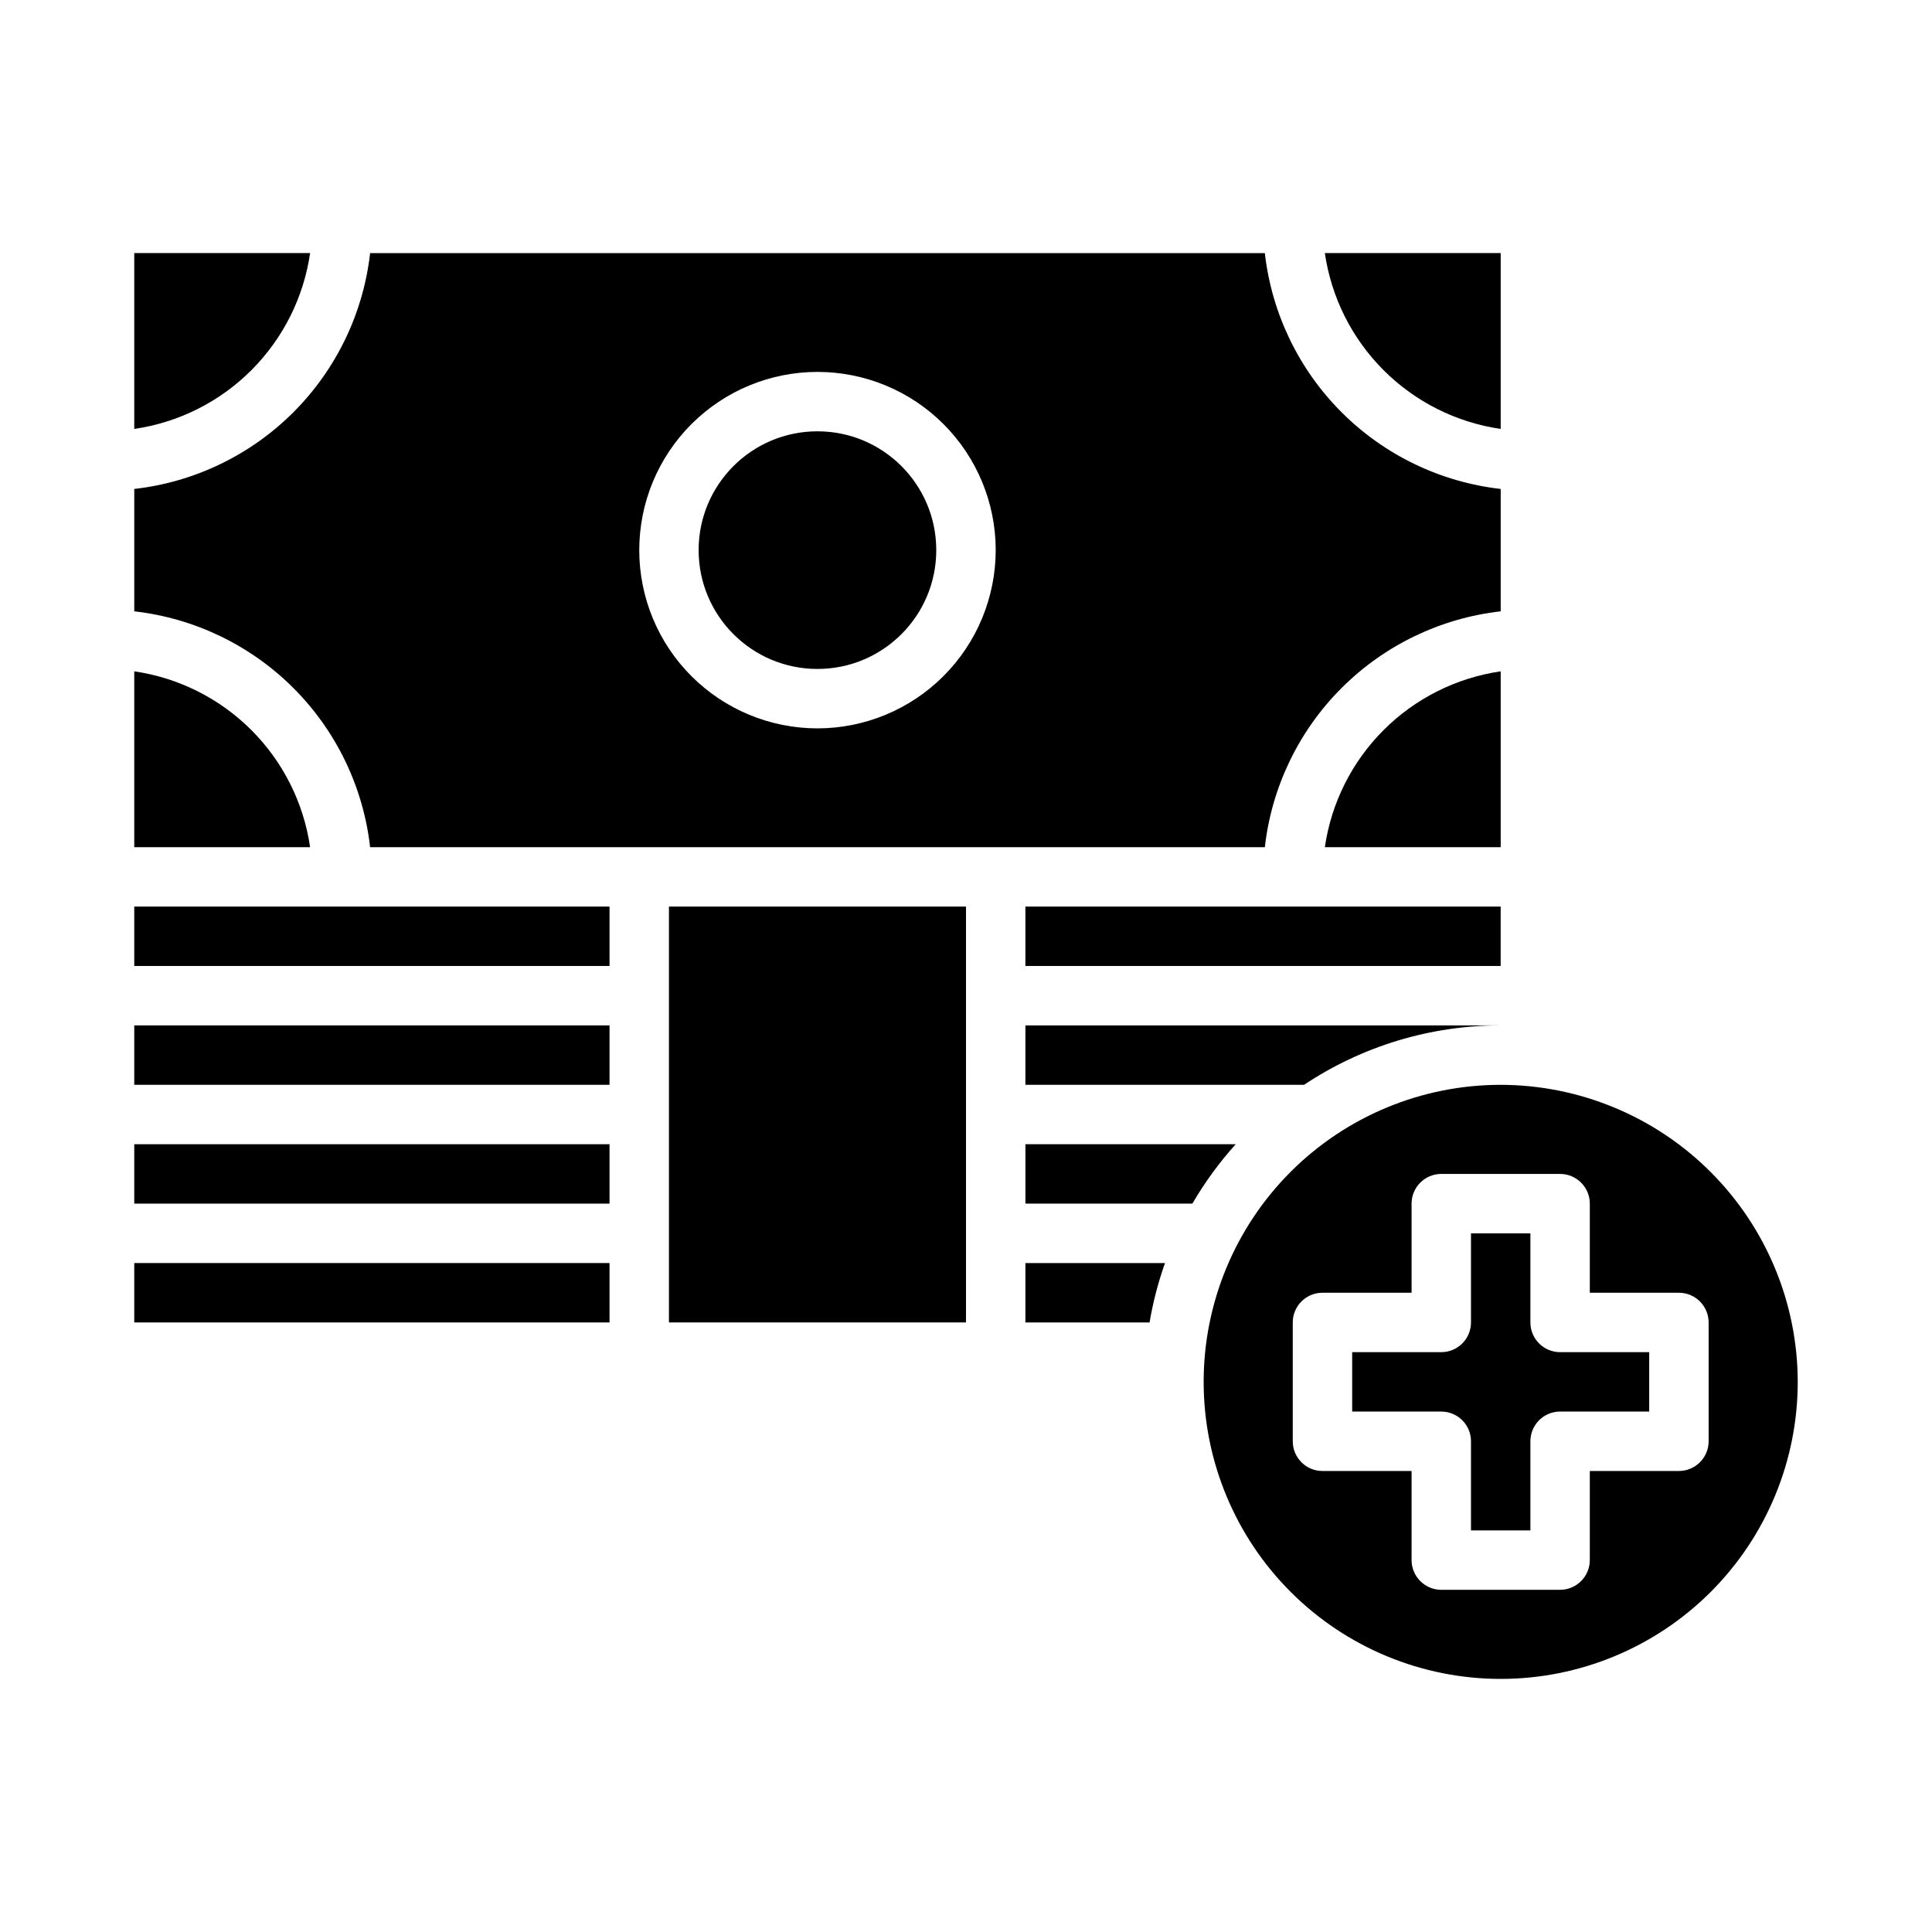
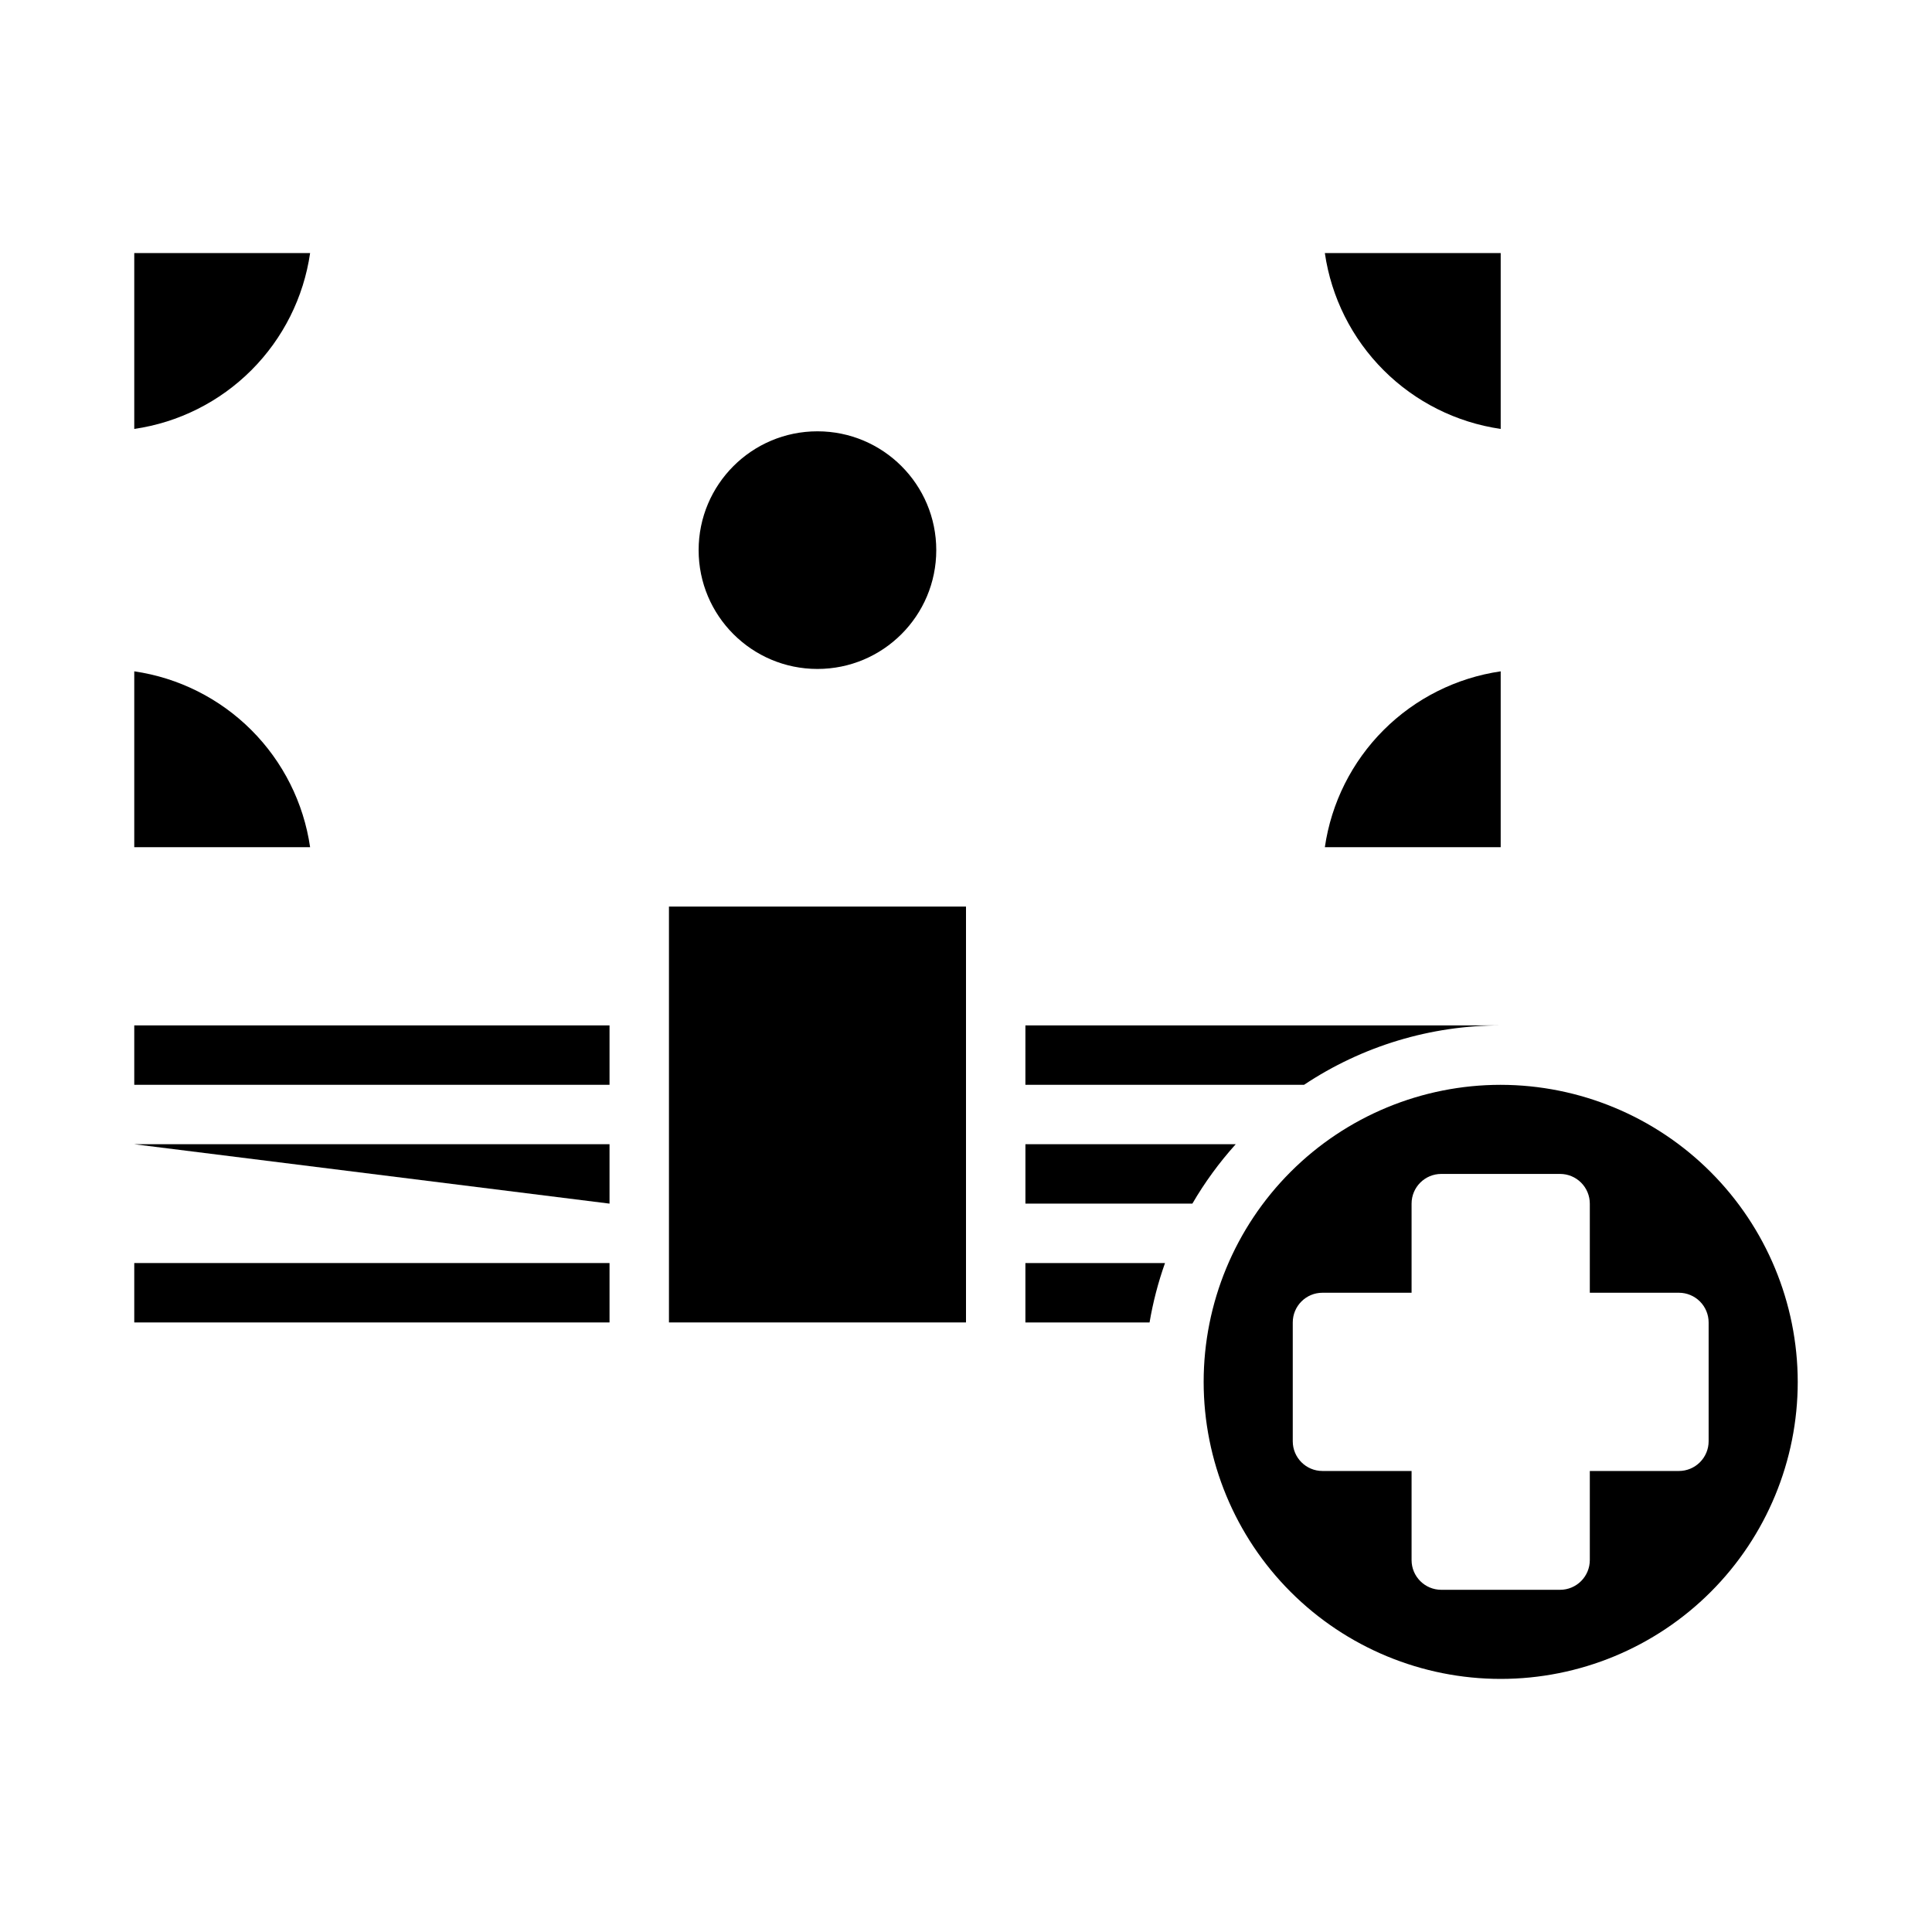
<svg xmlns="http://www.w3.org/2000/svg" fill="#000000" width="800px" height="800px" version="1.1" viewBox="144 144 512 512">
  <g>
-     <path d="m179.58 447.23h125.95v15.742h-125.95z" />
+     <path d="m179.58 447.23h125.95v15.742z" />
    <path d="m179.58 478.72h125.95v15.742h-125.95z" />
    <path d="m179.58 415.74h125.95v15.742h-125.95z" />
    <path d="m321.28 384.25h78.719v110.21h-78.719z" />
    <path d="m392.12 289.79c0 17.391-14.098 31.488-31.488 31.488s-31.488-14.098-31.488-31.488c0-17.391 14.098-31.488 31.488-31.488s31.488 14.098 31.488 31.488" />
    <path d="m541.7 431.49c-20.879 0-40.902 8.293-55.664 23.055s-23.055 34.785-23.055 55.664c0 20.879 8.293 40.902 23.055 55.664 14.762 14.762 34.785 23.055 55.664 23.055 20.879 0 40.898-8.293 55.664-23.055 14.762-14.762 23.055-34.785 23.055-55.664-0.031-20.867-8.336-40.871-23.094-55.629-14.754-14.754-34.758-23.059-55.625-23.09zm55.105 94.465v-0.004c0 2.09-0.832 4.09-2.309 5.566-1.477 1.477-3.477 2.309-5.566 2.309h-23.613v23.617-0.004c0 2.09-0.832 4.09-2.309 5.566-1.477 1.477-3.477 2.309-5.566 2.309h-31.488c-4.348 0-7.871-3.527-7.871-7.875v-23.613h-23.617c-4.348 0-7.871-3.527-7.871-7.875v-31.488c0-4.348 3.523-7.871 7.871-7.871h23.617v-23.613c0-4.348 3.523-7.875 7.871-7.875h31.488c2.09 0 4.09 0.832 5.566 2.309 1.477 1.473 2.309 3.477 2.309 5.566v23.617h23.617l-0.004-0.004c2.09 0 4.09 0.832 5.566 2.305 1.477 1.477 2.309 3.481 2.309 5.566z" />
-     <path d="m179.58 384.25h125.95v15.742h-125.95z" />
    <path d="m179.58 321.91v46.605h46.602c-1.707-11.754-7.168-22.641-15.566-31.039-8.398-8.395-19.281-13.855-31.035-15.566z" />
-     <path d="m549.57 494.46v-23.613h-15.742v23.617-0.004c0 2.09-0.832 4.094-2.309 5.566-1.477 1.477-3.477 2.309-5.566 2.309h-23.613v15.742h23.617-0.004c2.09 0 4.09 0.832 5.566 2.305 1.477 1.477 2.309 3.481 2.309 5.566v23.617h15.742v-23.617c0-4.348 3.523-7.871 7.871-7.871h23.617v-15.742h-23.617c-4.348 0-7.871-3.527-7.871-7.875z" />
    <path d="m415.74 431.49h73.84c15.434-10.281 33.57-15.758 52.113-15.746h-125.95z" />
-     <path d="m415.74 384.25h125.95v15.742h-125.95z" />
    <path d="m541.7 321.91c-11.754 1.711-22.641 7.172-31.035 15.566-8.398 8.398-13.859 19.285-15.566 31.039h46.602z" />
    <path d="m452.74 478.72h-37v15.742h32.906c0.906-5.356 2.277-10.621 4.094-15.742z" />
    <path d="m471.48 447.23h-55.734v15.742h44.242v0.004c3.281-5.629 7.133-10.906 11.492-15.746z" />
-     <path d="m541.7 306.01v-32.434c-15.953-1.809-30.82-8.977-42.176-20.328-11.352-11.355-18.52-26.223-20.328-42.176h-237.11c-1.809 15.953-8.977 30.82-20.328 42.176-11.355 11.352-26.223 18.52-42.176 20.328v32.434c15.953 1.809 30.82 8.977 42.176 20.328 11.352 11.352 18.52 26.223 20.328 42.176h237.11c1.809-15.953 8.977-30.824 20.328-42.176 11.355-11.352 26.223-18.52 42.176-20.328zm-181.06 31.016c-12.523 0-24.539-4.977-33.398-13.836-8.855-8.855-13.832-20.871-13.832-33.398 0-12.527 4.977-24.539 13.832-33.398 8.859-8.855 20.875-13.832 33.398-13.832 12.527 0 24.543 4.977 33.398 13.832 8.859 8.859 13.836 20.871 13.836 33.398-0.012 12.523-4.992 24.531-13.848 33.387-8.855 8.855-20.863 13.836-33.387 13.848z" />
    <path d="m541.7 257.67v-46.602h-46.602c1.707 11.754 7.168 22.637 15.566 31.035 8.395 8.398 19.281 13.859 31.035 15.566z" />
    <path d="m179.58 211.07v46.602c11.754-1.707 22.637-7.168 31.035-15.566 8.398-8.398 13.859-19.281 15.566-31.035z" />
  </g>
</svg>